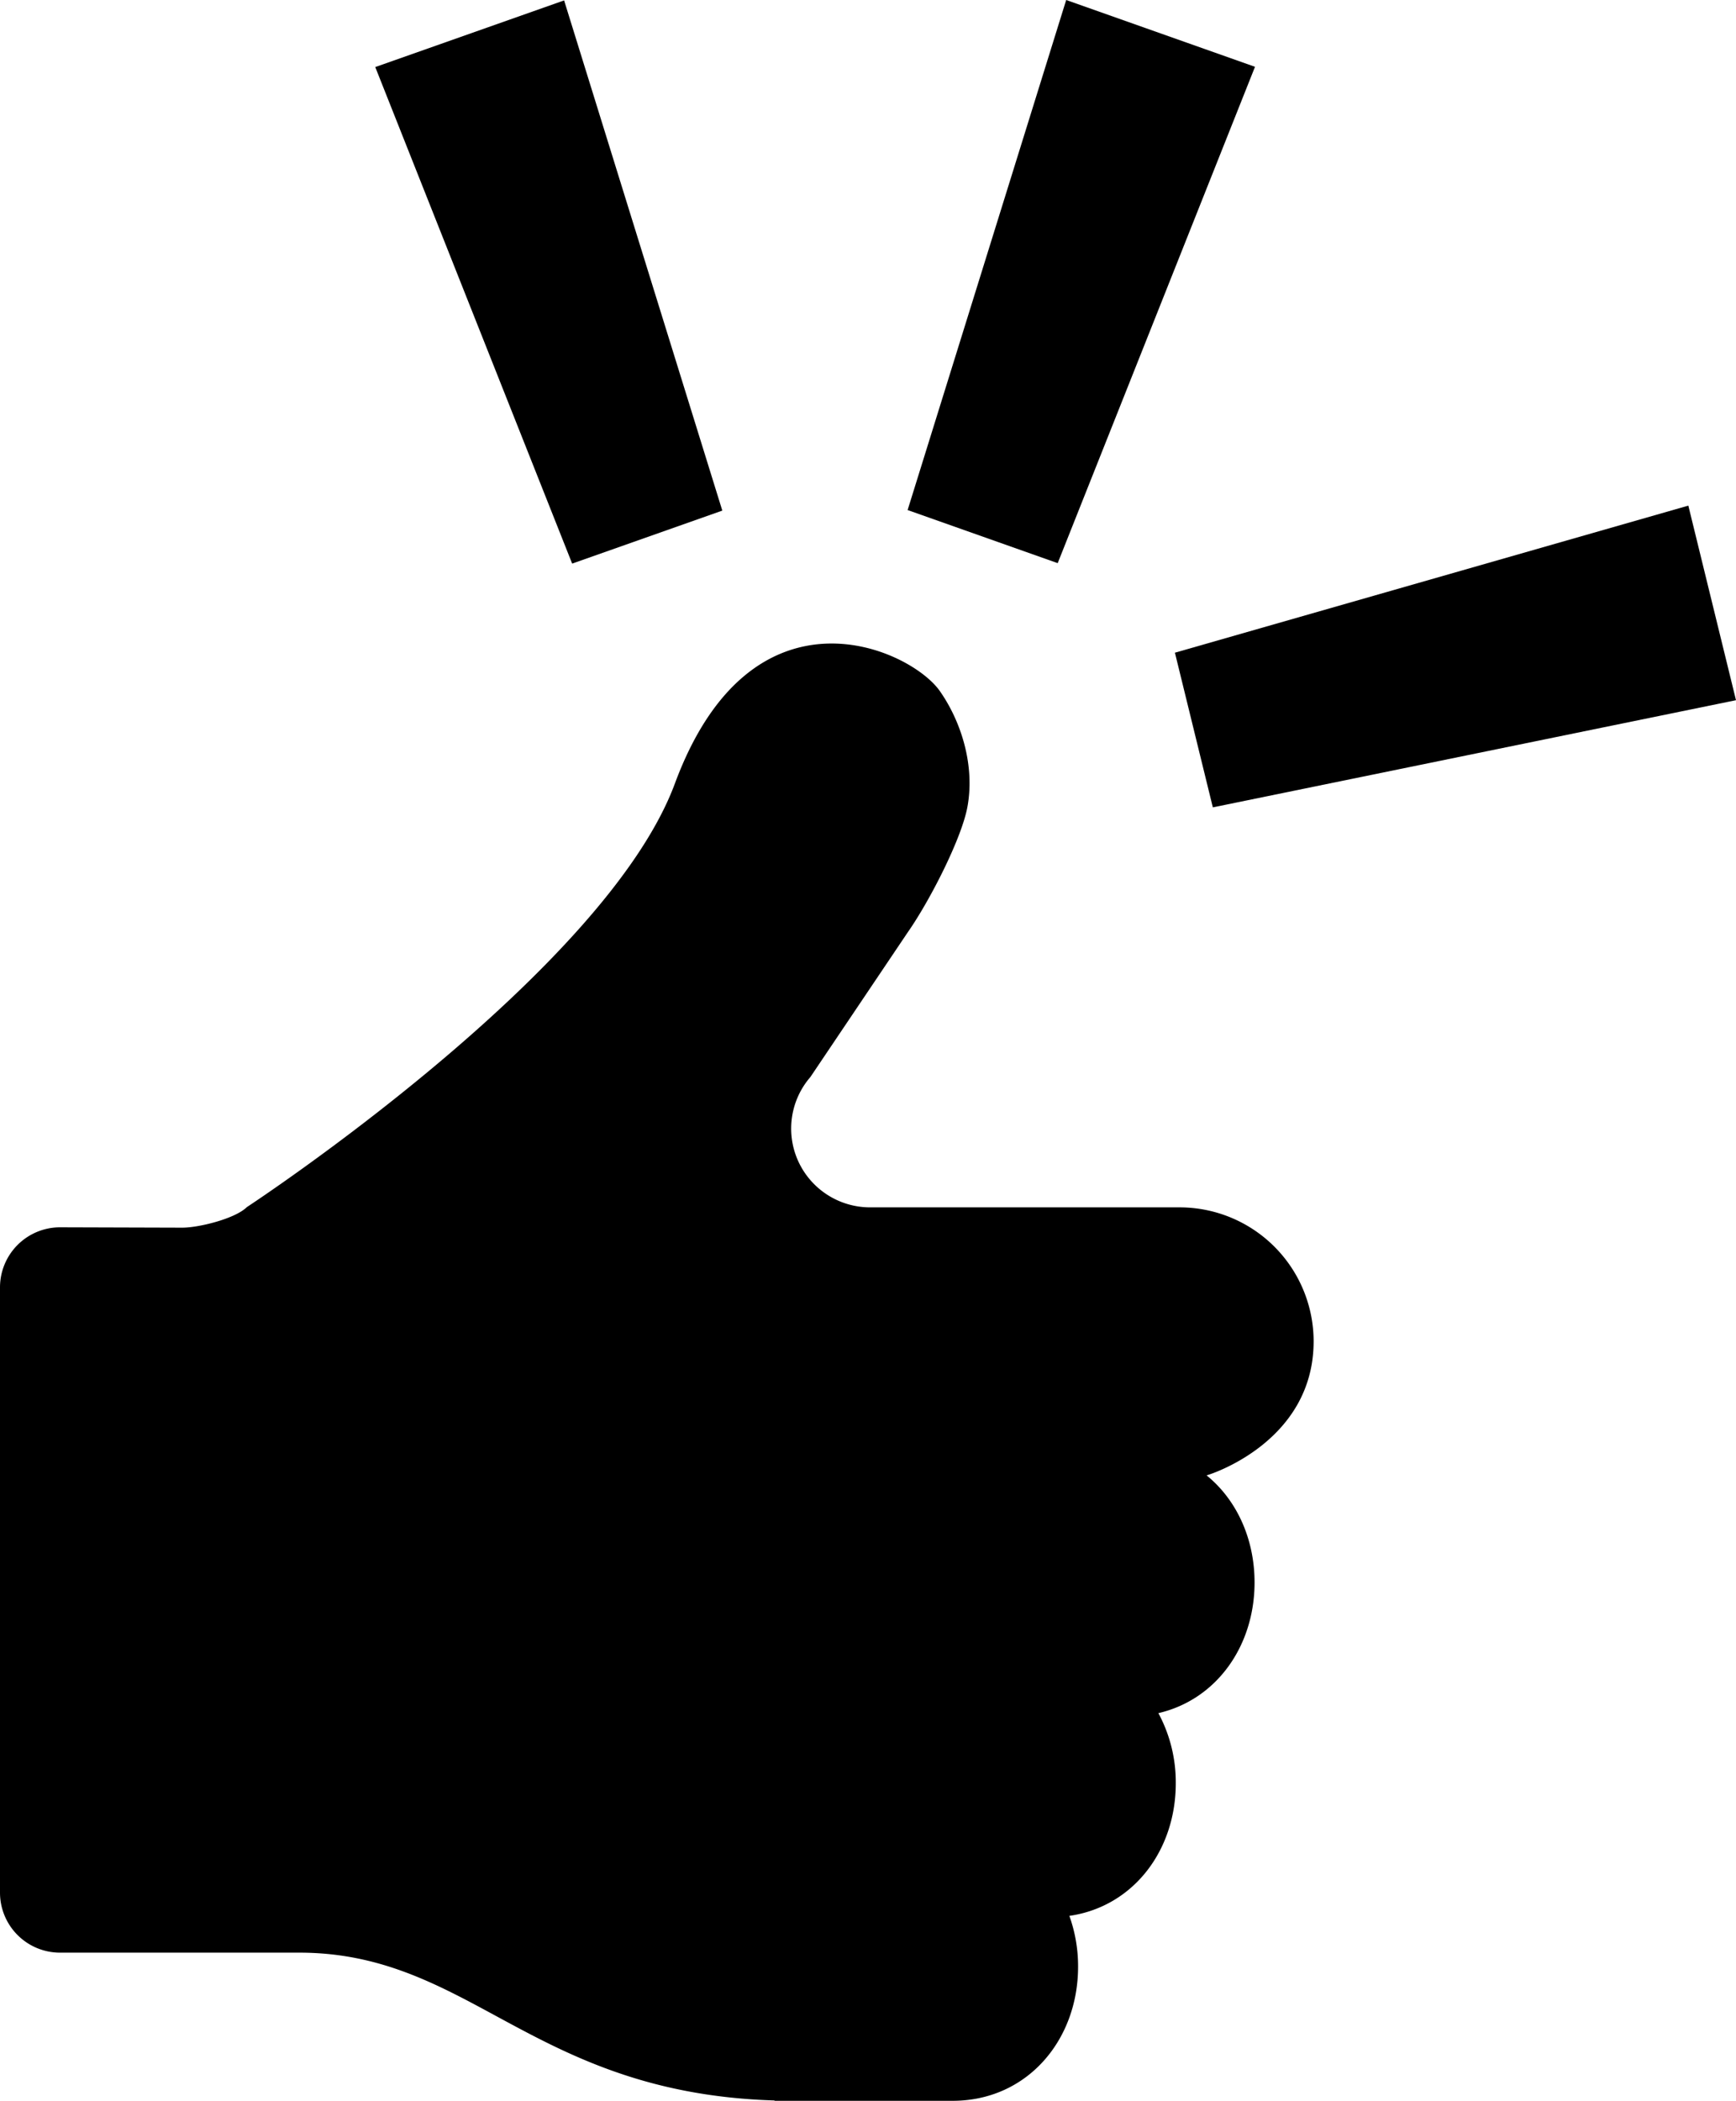
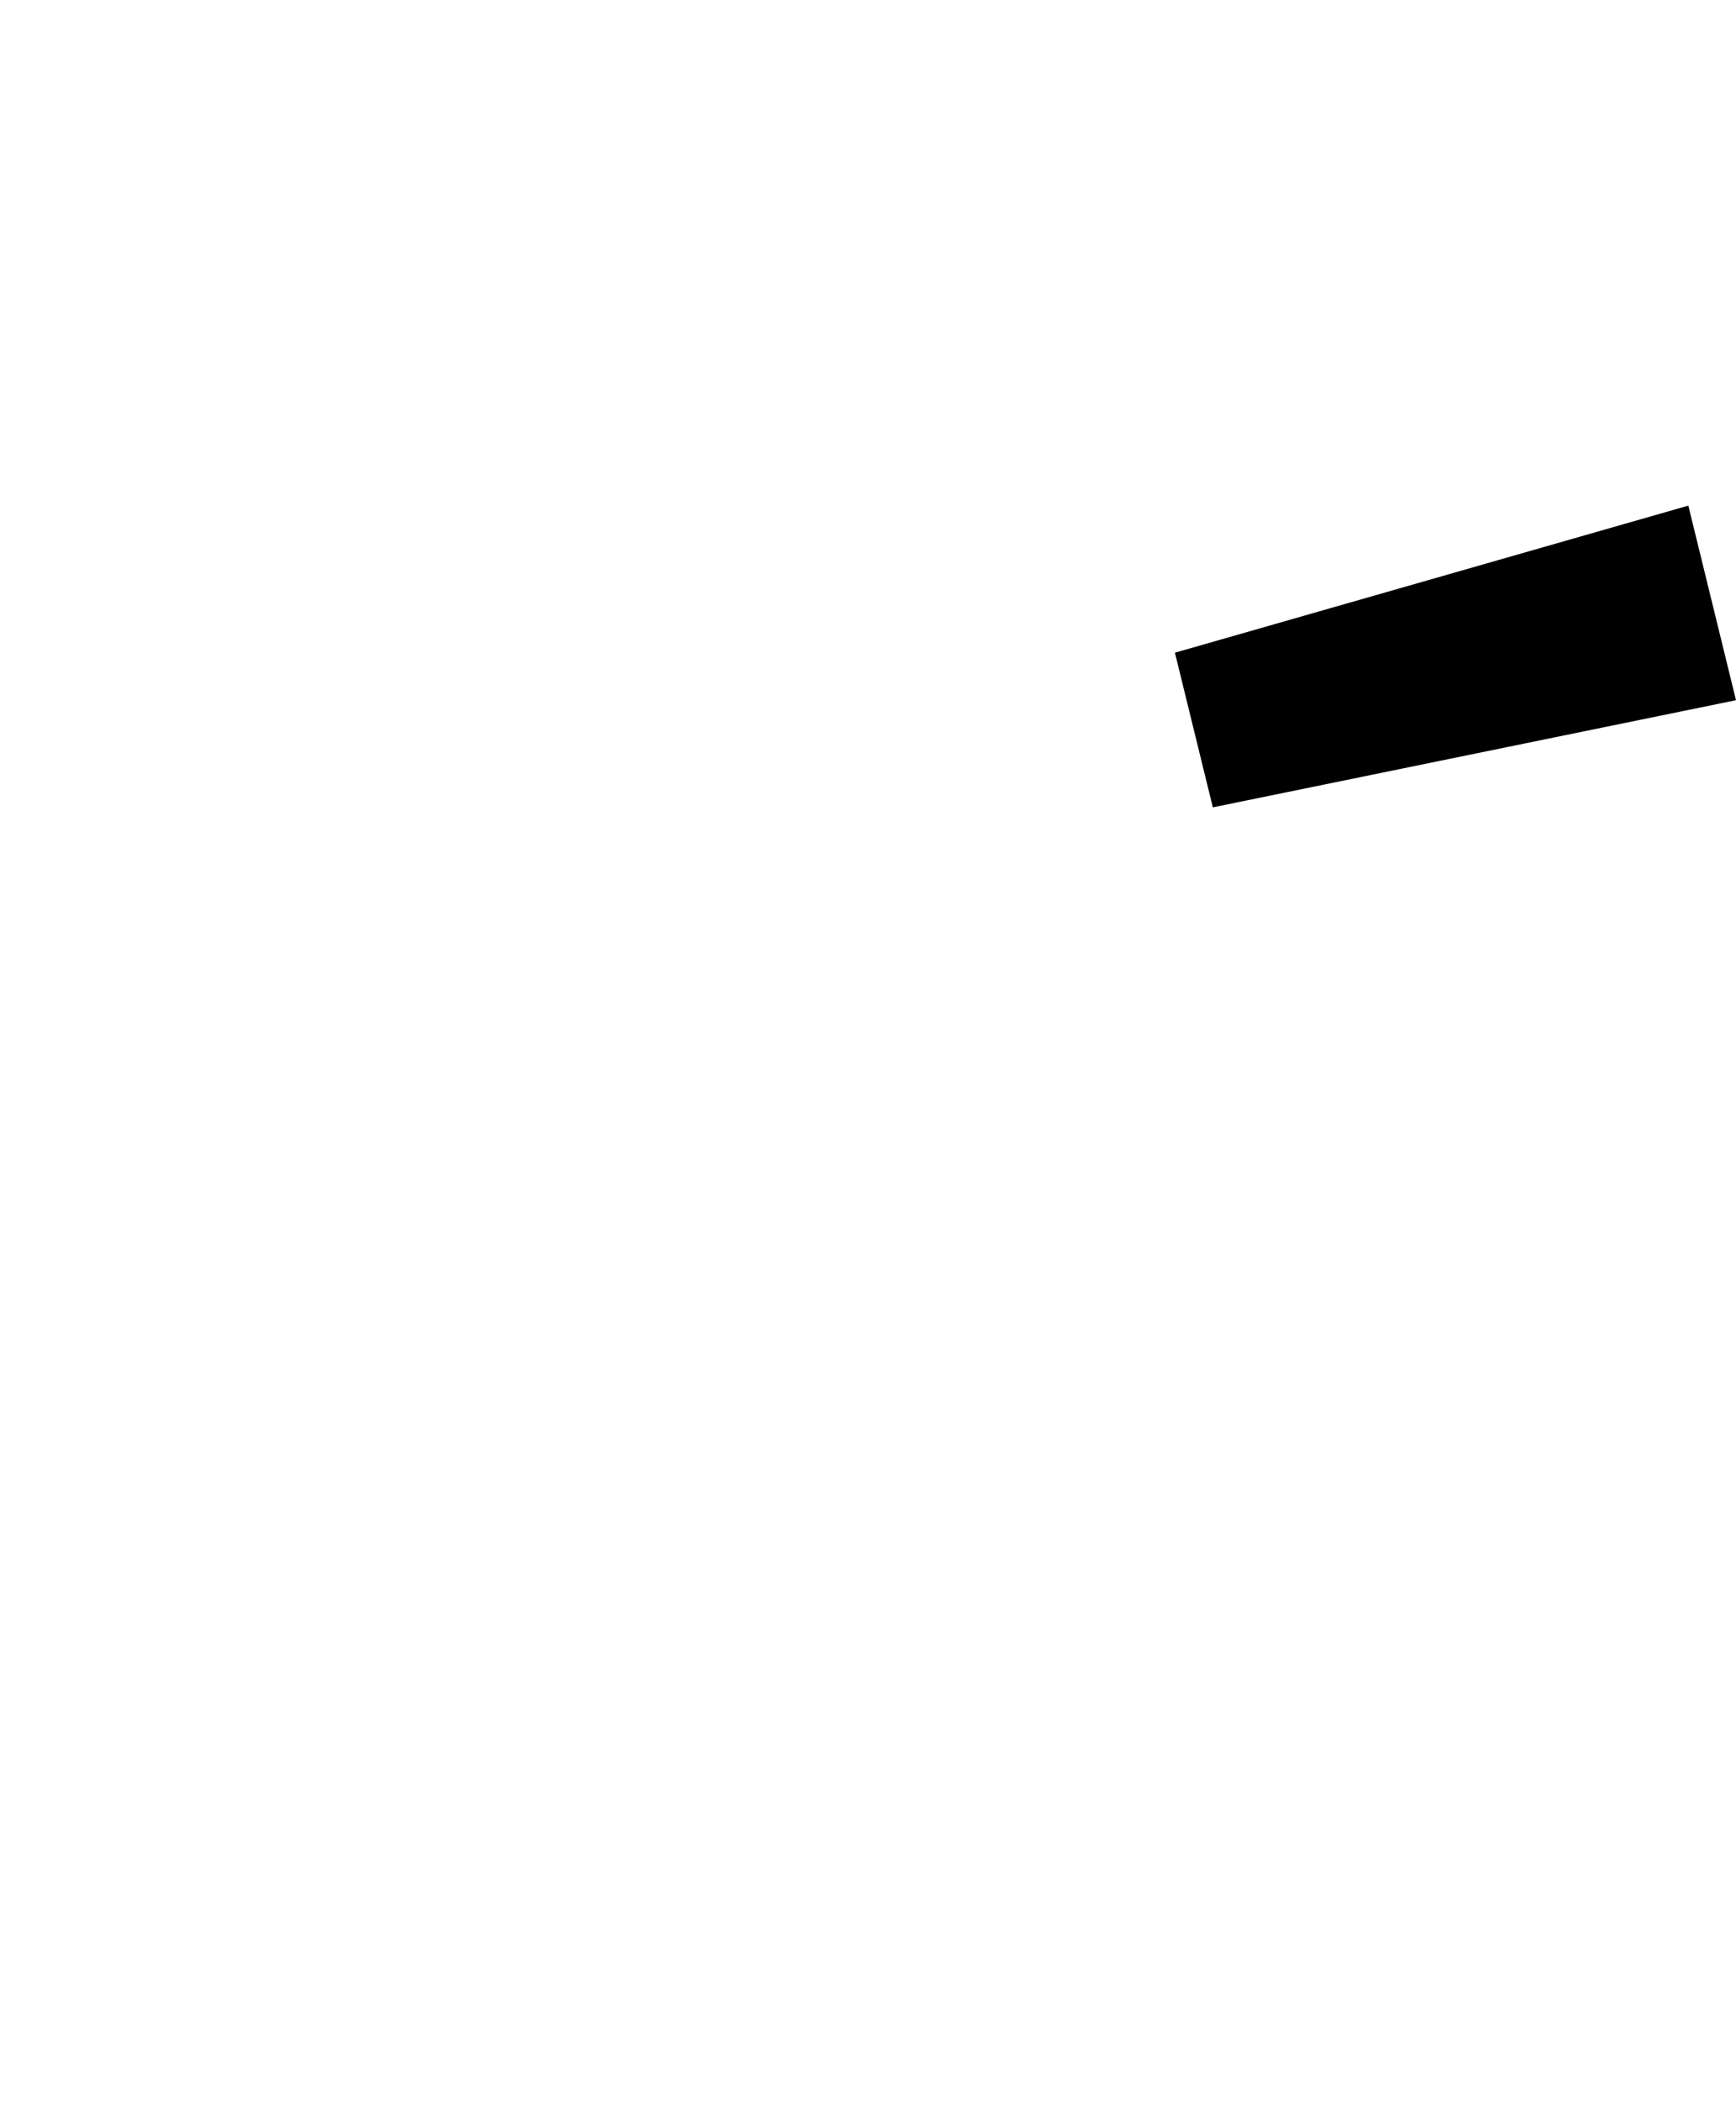
<svg xmlns="http://www.w3.org/2000/svg" viewBox="0 0 470.2 568.86">
  <g id="レイヤー_2" data-name="レイヤー 2">
    <g id="contents">
-       <path d="M292,532.58a40.39,40.39,0,0,0-2.36-13.77c17.25-2.48,28.82-17.63,28.82-35.9a39.43,39.43,0,0,0-4.71-19c15.71-3.63,26.05-18.12,26.05-35.39,0-11.87-4.88-22.42-13-29,.26,0,29-8.73,29-36.3a36.31,36.31,0,0,0-36.27-36.27h-83.9a21.4,21.4,0,0,1-19.41-12.47,21.32,21.32,0,0,1,3.28-22.83l26.37-39.19c6-8.58,14.65-25.5,16.18-34.07,2-11.11-1.64-22.89-7.49-31.25-8.1-11.57-51-31-71.77,25.05C163.8,263.38,66.85,326.89,66.85,326.89c-3.19,3.14-13,5.56-17.49,5.56l-33.14-.1A16.27,16.27,0,0,0,0,348.56v164a16.26,16.26,0,0,0,16.22,16.21H81.08c21.62,0,37.05,8.36,53.38,17.21,18.9,10.23,40.2,21.76,75.34,22.82v.09h48.3C278.1,568.86,292,552.58,292,532.58Z" />
-       <polygon points="245.83 138.12 288.78 0 339.92 18.09 286.48 152.5 245.83 138.12" />
      <polygon points="318.23 176.75 457.29 136.92 470.2 189.61 328.5 218.63 318.23 176.75" />
-       <polygon points="101.64 18.16 152.79 0.11 195.64 138.27 154.97 152.62 101.64 18.16" />
    </g>
  </g>
</svg>